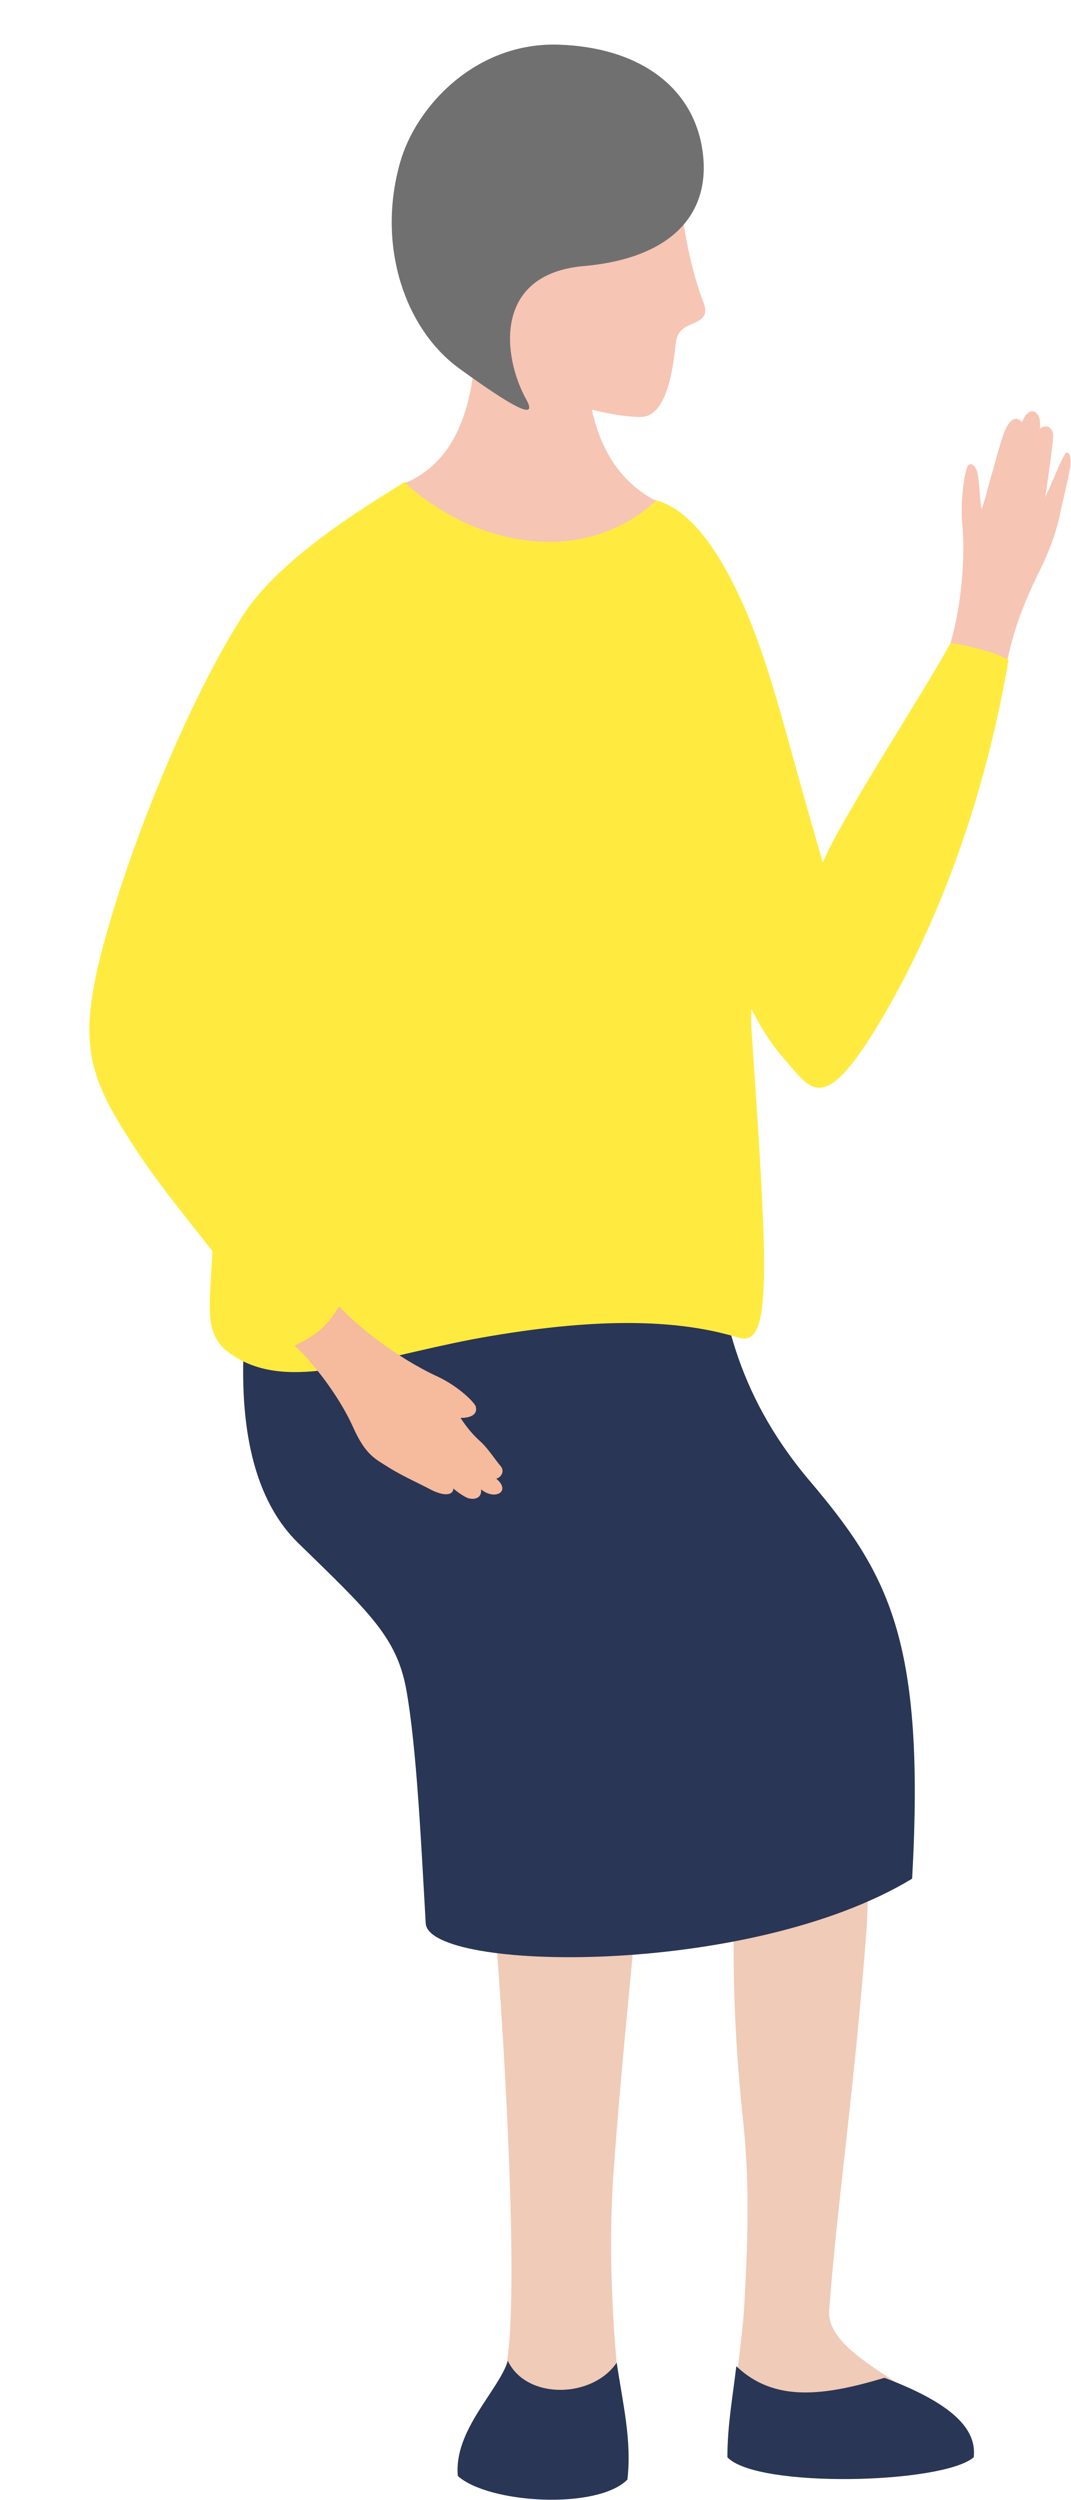
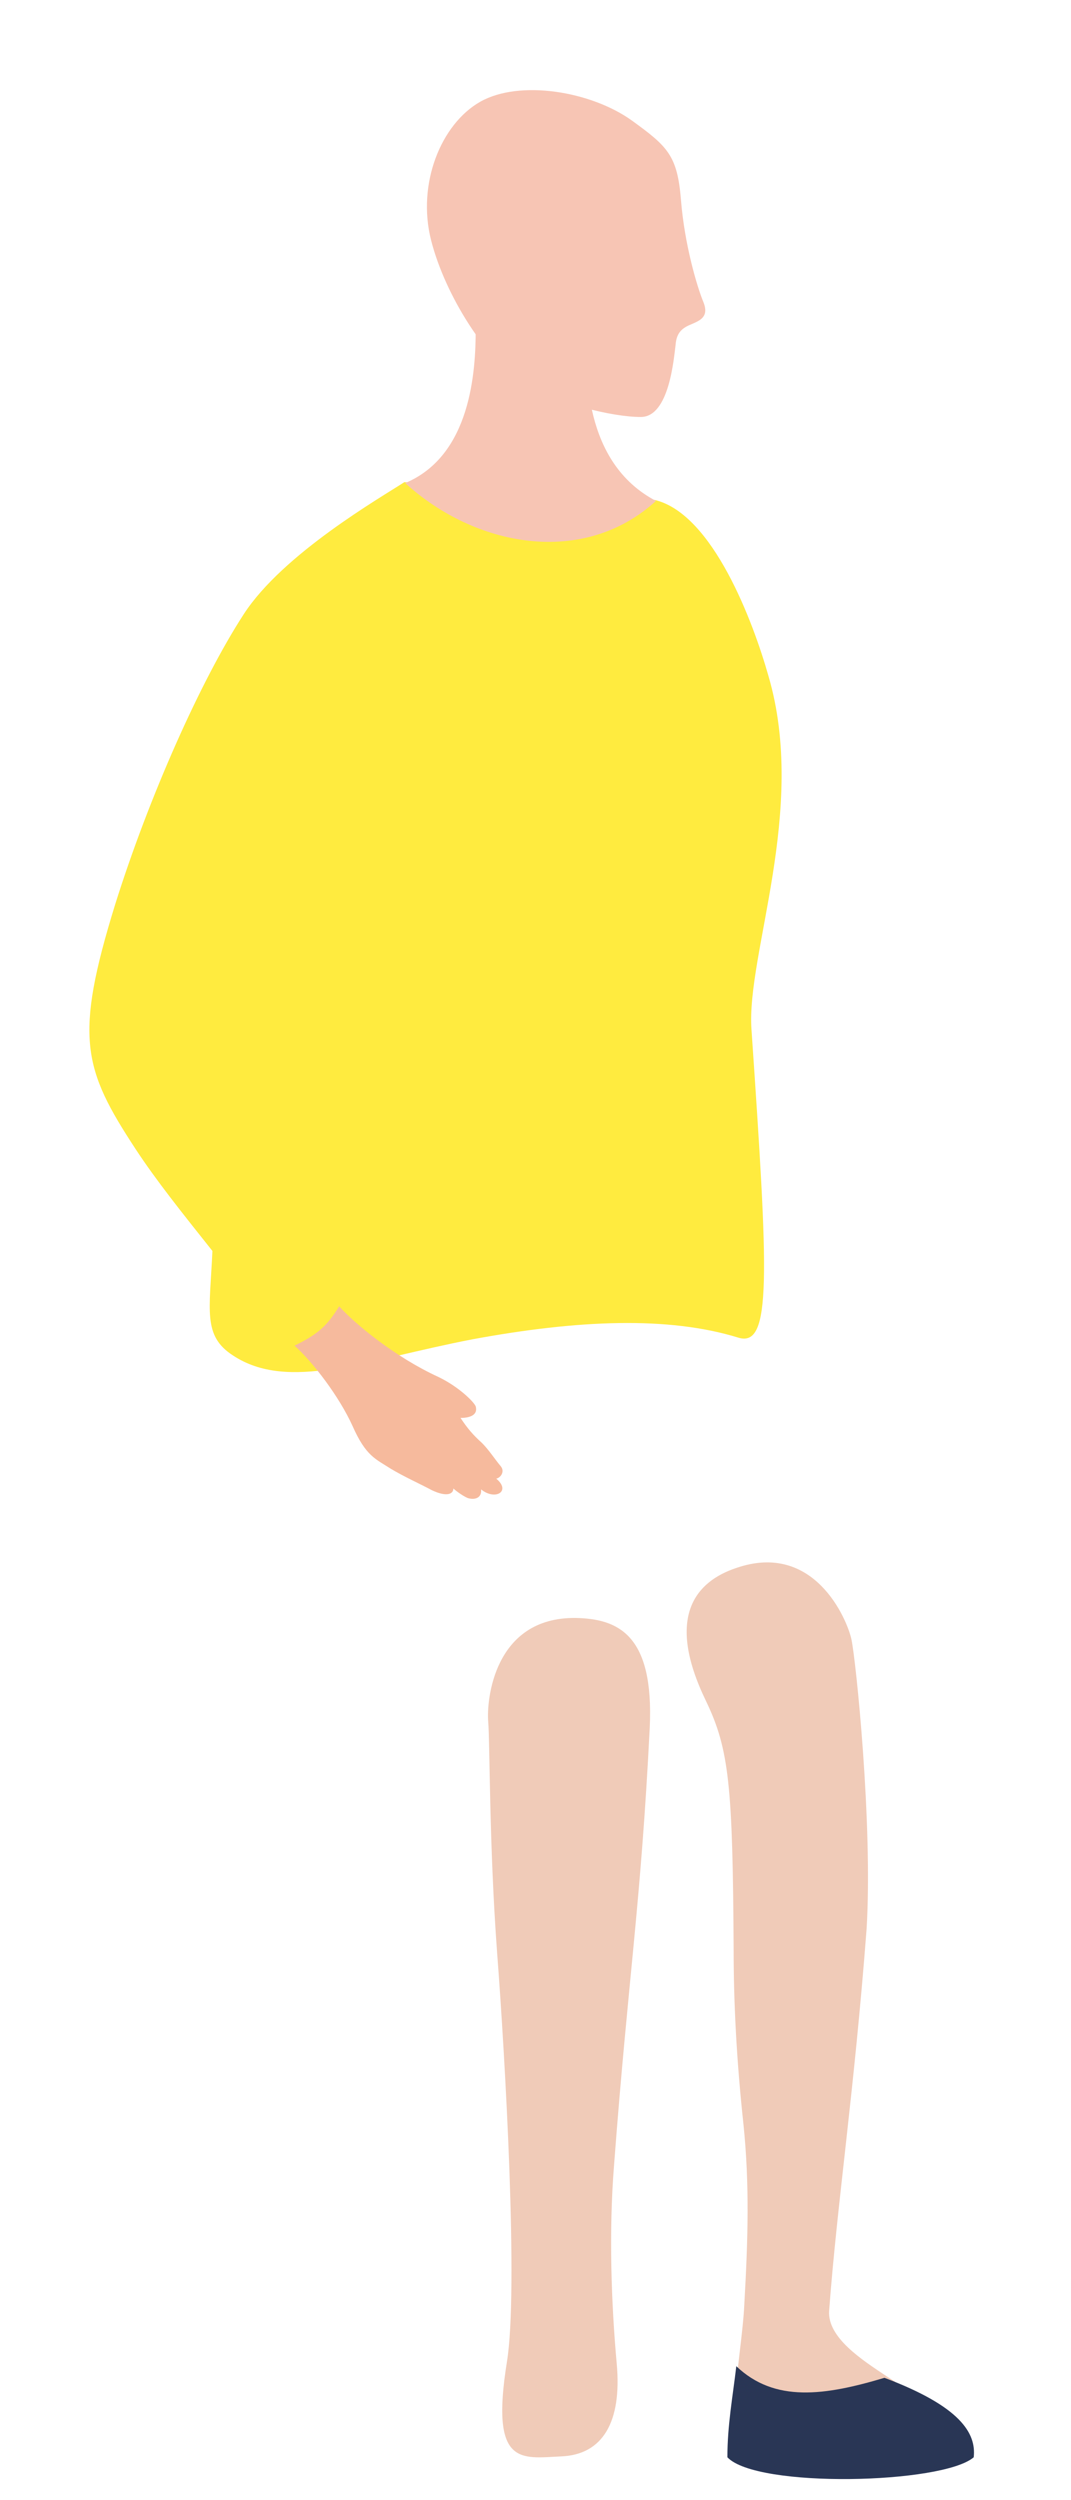
<svg xmlns="http://www.w3.org/2000/svg" version="1.1" id="レイヤー_1" x="0px" y="0px" viewBox="0 0 120 280" style="enable-background:new 0 0 120 280;" xml:space="preserve">
  <style type="text/css">
	.st0{fill:#F0CBB8;}
	.st1{fill:#293655;}
	.st2{fill:#FFEB3F;}
	.st3{fill:#F7C5B4;}
	.st4{fill:#F6BA9D;}
	.st5{fill:#717071;}
</style>
  <g id="レイヤー_1_00000007424042861272452310000008129893224367333295_">
</g>
  <g id="裁判員">
    <g>
      <path class="st0" d="M95.4,183.6c-0.5-2.3-4.2-11-12.9-8c-4.5,1.5-8,5.4-3.4,14.9c2.6,5.4,3,9.5,3.1,27.8c0,5.8,0.3,12.2,1.1,19.6    c0.7,6.8,0.5,13,0.1,20.1c-0.3,6.6-2.9,16.3,1.6,16.6c2.5,0.2,16.1-2.4,17.2-5.3c0.4-1-0.7-1.8-2.9-3.2c-2.7-1.8-6.6-4.3-6.4-7.3    c0.9-12.1,2.8-24.4,4.2-42.8C97.8,204.3,95.9,185.9,95.4,183.6z" />
      <path class="st1" d="M82.5,265c-0.4,3.4-1,6.6-1,10.2c3.3,3.5,24.1,3,27.6,0c0.3-2.7-1.5-5.7-10-8.9    C92.4,268.3,86.8,269.1,82.5,265z" />
      <path class="st0" d="M54.7,192.8c-0.2-2.3,0.6-11.7,9.8-11.6c4.7,0.1,8.8,1.8,8.3,12.3c-1,19.9-2.4,27.8-4,49    c-0.6,7.5-0.3,15.6,0.3,22.2s-1.6,10.2-6.2,10.4c-4.5,0.2-8,1.2-6.1-10.6c1.3-8-0.2-34-1.1-45.8C54.8,206.6,54.9,195.1,54.7,192.8    z" />
-       <path class="st1" d="M69.1,264.6c0.7,4.7,1.7,8.7,1.2,13.1c-3.4,3.4-15.5,2.7-19-0.4c-0.5-5.1,4.6-9.6,5.6-12.9    C59,268.8,66.4,268.6,69.1,264.6z" />
-       <path class="st1" d="M80.1,139.9c-6.9-2.7-25.8-1.8-25.8-1.8s-19-0.9-25.8,1.8c-0.9,6.4-4,24.2,4.9,32.9    c7.9,7.7,11,10.5,12.1,16.3c1.2,6.6,1.7,17.7,2.2,26.3c0.3,5.4,36.2,6.1,54.5-5c1.5-26.9-2.7-34.2-11.6-44.7    C82.1,155.6,81,146.3,80.1,139.9z" />
      <path class="st2" d="M12.9,101.3c3.8-12.1,9.6-25.1,14.4-32.5c4.4-6.8,15.4-13.1,18-14.8l28.1,2c6.5,1.6,11,13.7,12.7,19.7    c4.4,15-2.5,31.2-1.9,39.6c1.9,27.7,2.3,35.7-1.5,34.5c-7.8-2.4-17.9-2-29.8,0.2c-11.9,2.3-20.6,5.9-26.8,1.8    c-3.4-2.2-2.6-5-2.3-11.7c-3.5-4.4-6.3-7.9-8.6-11.4C9.3,119.7,8.3,116.2,12.9,101.3z" />
      <path class="st3" d="M45.4,54.1c7.4-3.1,7.9-12.6,7.9-17.2h12.4c-0.1,4.6-0.4,14.9,7.8,19.2C65.4,63.5,53.3,61.3,45.4,54.1z" />
-       <path class="st3" d="M106.5,72c0.8-2.6,1.8-8.2,1.3-13.5c-0.2-2.6,0.3-6,0.7-6.4c0.3-0.3,0.8,0,1,0.8c0.3,1.3,0.3,3.7,0.5,4.1    c0.5-1.4,0.8-2.9,1.3-4.5c0.4-1.5,1-3.7,1.4-4.5c0.8-1.6,1.5-1.1,1.8-0.7c0.8-2.1,2.3-1.3,2,0.7c0.8-0.5,1.3-0.2,1.5,0.6    c0.1,0.4-0.8,6.6-0.9,7.1c1-2.1,1.6-3.8,2.2-4.8c0.4-0.6,0.8,0.1,0.6,1.5c-0.3,1.6-0.8,3.6-1.2,5.5c-0.5,2.2-1.3,4.2-2.4,6.4    c-1.9,3.9-2.8,6.7-3.4,9.5C110.6,74.2,108.2,73.6,106.5,72z" />
      <path class="st4" d="M38,146.3c1.8,2,6.3,5.7,11.1,7.9c2.3,1.1,4,2.8,4.2,3.3c0.3,1.1-0.9,1.3-1.7,1.3c0.8,1.2,1.4,1.9,2.4,2.8    c0.8,0.8,1.5,1.9,2.1,2.6c0.5,0.6,0,1.3-0.5,1.4c1.7,1.4-0.1,2.5-1.7,1.2c0.1,0.9-0.6,1.2-1.4,1c-0.4-0.1-1.4-0.8-1.7-1.1    c0,0.6-0.7,1-2.4,0.2c-1.3-0.7-3.1-1.5-4.6-2.4c-1.7-1.1-2.8-1.4-4.3-4.8c-1.5-3.3-4.4-7.1-6.5-9C35.7,149.4,36.7,148.4,38,146.3z    " />
      <path class="st3" d="M70.8,13.5c4,2.9,5.1,3.9,5.5,8.9s1.8,9.7,2.5,11.4s-0.4,2.1-1.3,2.5c-1,0.4-1.7,0.9-1.8,2.3    c-0.2,1.5-0.7,8.1-3.9,8.1s-9.4-1.5-13.3-3.9s-8.6-9.6-10.2-15.9s1.1-13,5.5-15.5S66.2,10.2,70.8,13.5z" />
-       <path class="st5" d="M62.6,5c8.8,0.3,14.7,4.5,16,11.2c1.4,7.4-3,12.7-13.2,13.6S56.3,40,59,44.8c1.3,2.4-1.7,0.7-7.5-3.5    c-6.1-4.4-9.3-13.7-6.7-23C46.6,11.8,53.4,4.7,62.6,5z" />
-       <path class="st2" d="M106.5,72c-2.4,4.6-12.6,20.2-14.3,24.6C87,79.1,85.4,69,78.9,60.1c-4.4-6,0.3,38.4,0.3,38.4    s2.8,13.4,8.5,19.9c3.3,3.7,4.5,7.2,11.8-5.5c7.2-12.7,11.4-26.6,13.5-39C110.6,72.6,106.5,72,106.5,72z" />
    </g>
  </g>
</svg>